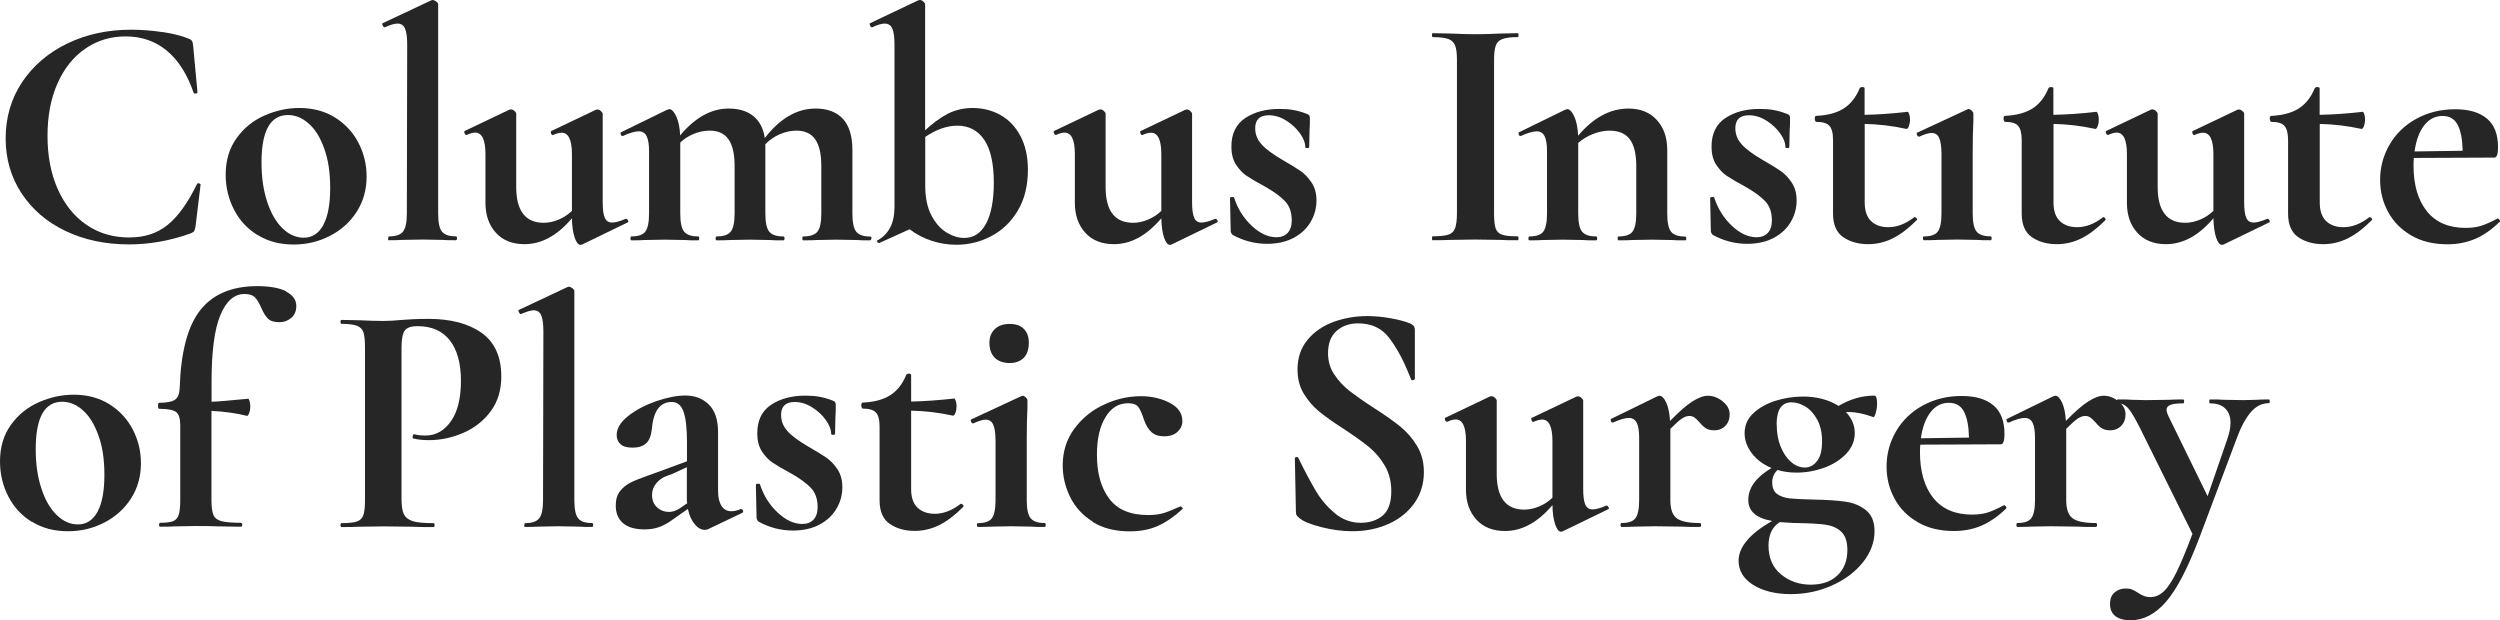
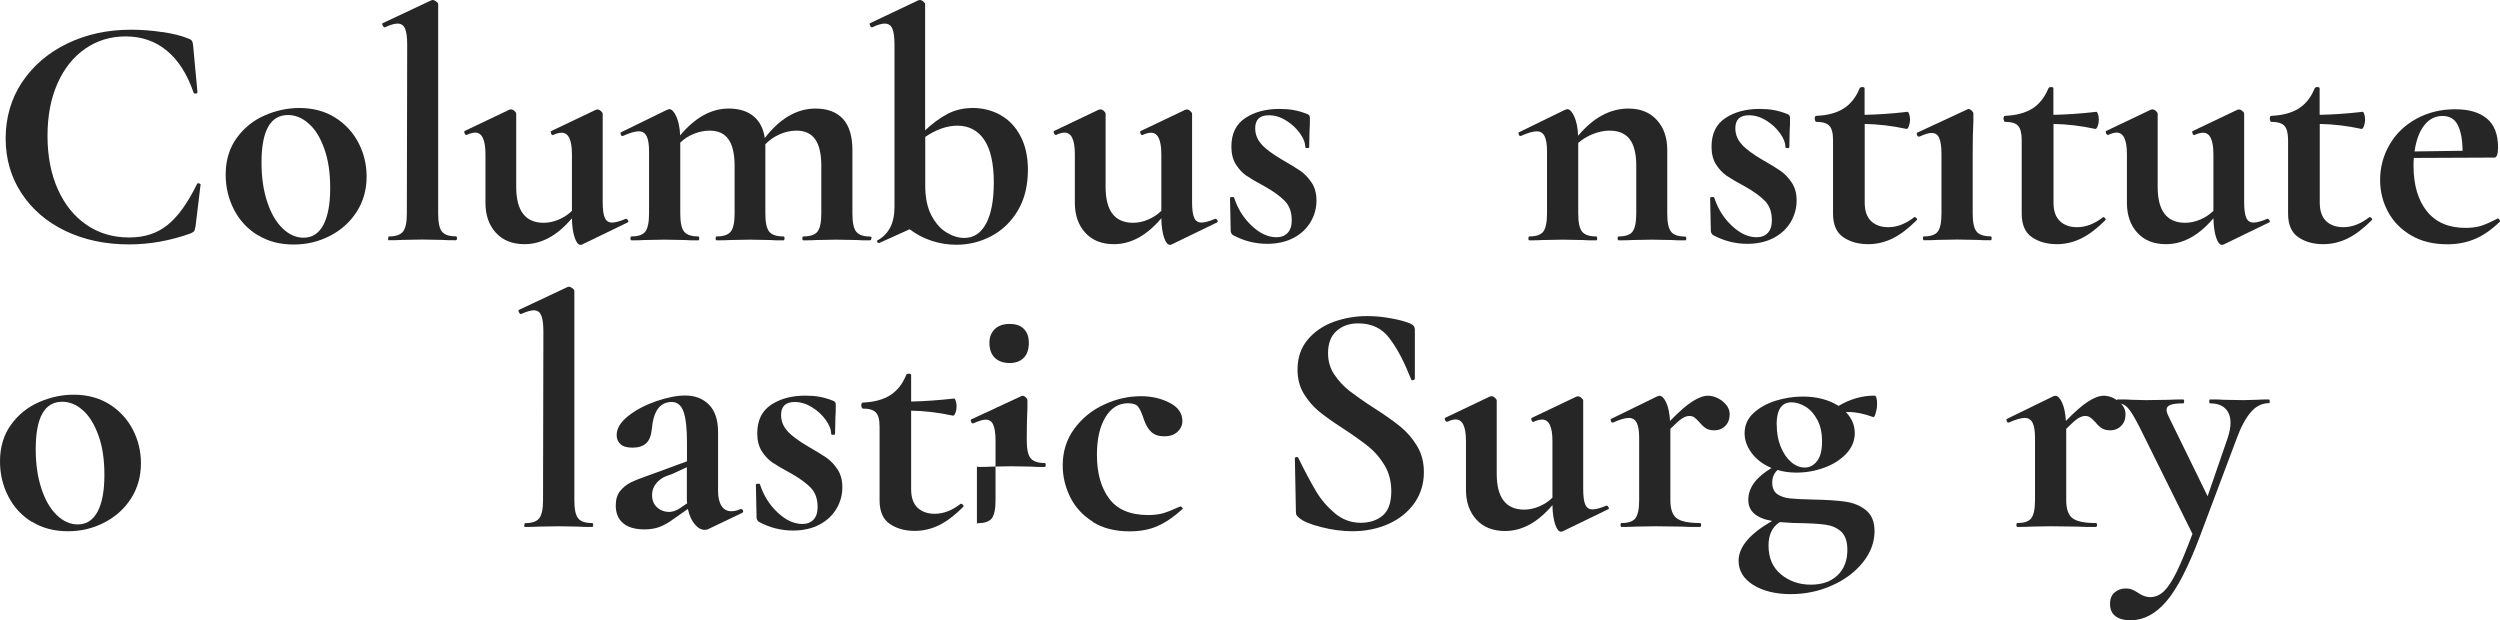
<svg xmlns="http://www.w3.org/2000/svg" id="Layer_2" data-name="Layer 2" viewBox="0 0 216.24 53.65">
  <defs>
    <style>
      .cls-1 {
        fill: #262626;
        stroke-width: 0px;
      }
    </style>
  </defs>
  <g id="Layer_1-2" data-name="Layer 1">
    <g>
      <path class="cls-1" d="M14.06,2.77c.93.14,1.67.33,2.22.56.17.06.28.13.33.22.05.09.08.23.1.44l.37,3.99c0,.06-.05.1-.14.11-.1.02-.16,0-.2-.09-.54-1.57-1.3-2.77-2.29-3.6-.99-.83-2.19-1.25-3.58-1.25-1.3,0-2.46.35-3.48,1.05-1.02.7-1.83,1.7-2.41,3-.58,1.3-.87,2.82-.87,4.56s.3,3.3.9,4.63c.6,1.33,1.43,2.35,2.49,3.07,1.06.72,2.28,1.08,3.66,1.08s2.43-.36,3.33-1.08c.9-.72,1.75-1.9,2.55-3.54.02-.06.08-.08.17-.06.1.02.14.06.14.11l-.43,3.56c-.04.23-.08.38-.11.44-.04.07-.14.14-.32.22-1.76.63-3.54.95-5.33.95-2.05,0-3.88-.39-5.49-1.16-1.62-.77-2.88-1.86-3.8-3.25-.92-1.4-1.38-2.98-1.38-4.76s.47-3.44,1.42-4.86c.95-1.42,2.25-2.54,3.9-3.34,1.65-.8,3.49-1.2,5.52-1.2.9,0,1.81.07,2.74.21Z" />
      <path class="cls-1" d="M22.29,20.34c-.89-.54-1.57-1.28-2.05-2.21-.48-.93-.72-1.94-.72-3.02,0-1.24.32-2.3.95-3.17s1.43-1.52,2.41-1.95c.98-.43,1.98-.65,3.01-.65,1.19,0,2.22.28,3.1.83.88.55,1.55,1.29,2.02,2.19.47.91.7,1.88.7,2.91,0,1.15-.29,2.16-.86,3.05-.57.89-1.34,1.58-2.31,2.08-.97.5-2.01.75-3.14.75-1.19,0-2.22-.27-3.11-.82ZM27.97,19.45c.39-.74.59-1.79.59-3.17s-.17-2.48-.52-3.44c-.34-.96-.79-1.68-1.35-2.16-.55-.49-1.15-.73-1.78-.73-1.53,0-2.29,1.37-2.29,4.1,0,1.28.16,2.41.49,3.4.32.98.76,1.75,1.32,2.29.55.54,1.17.82,1.83.82.75,0,1.31-.37,1.71-1.1Z" />
      <path class="cls-1" d="M33.58,20.62c0-.11.02-.17.06-.17.59,0,1-.14,1.22-.42.22-.28.33-.8.33-1.56l.03-14.57c0-.67-.06-1.15-.19-1.43-.12-.29-.34-.43-.65-.43-.25,0-.61.1-1.09.32h-.03c-.06,0-.11-.05-.16-.16-.05-.1-.05-.17-.01-.19L37.3.03l.11-.03c.1,0,.2.04.32.13s.17.17.17.24v18.09c0,.76.1,1.29.32,1.56.21.28.61.42,1.2.42.08,0,.11.06.11.17s-.04.17-.11.17c-.48,0-.86,0-1.15-.03l-1.75-.03-1.72.03c-.29.02-.68.03-1.18.03-.04,0-.06-.06-.06-.17Z" />
      <path class="cls-1" d="M54.16,18.92c.06,0,.11.05.16.14.05.1.04.15-.01.17l-3.96,1.92s-.09.03-.14.03c-.19,0-.36-.21-.5-.62-.14-.41-.23-.97-.24-1.68-1.26,1.49-2.63,2.24-4.1,2.24-1.05,0-1.88-.33-2.48-.99-.6-.66-.9-1.52-.9-2.59v-4.21c0-1.24-.3-1.86-.89-1.86-.21,0-.45.07-.72.2h-.03c-.08,0-.13-.05-.17-.16-.04-.1-.03-.17.03-.19l3.84-1.83.14-.03c.1,0,.2.04.3.13.1.09.16.17.16.24v6.34c0,2.06.79,3.1,2.38,3.1.42,0,.85-.09,1.28-.27s.82-.43,1.16-.76v-4.9c0-1.24-.3-1.86-.89-1.86-.21,0-.46.07-.75.2h-.03c-.06,0-.11-.05-.14-.16-.04-.1-.03-.17.03-.19l3.84-1.83s.09-.03.14-.03c.1,0,.2.04.3.13.1.09.16.17.16.24v7.63c0,.65.06,1.11.19,1.38.12.27.33.4.62.4.27,0,.66-.1,1.18-.32h.06Z" />
      <path class="cls-1" d="M75.36,20.62c0,.11-.04.17-.11.17-.5,0-.89,0-1.18-.03l-1.72-.03-1.66.03c-.31.02-.71.03-1.2.03-.06,0-.09-.06-.09-.17s.03-.17.09-.17c.59,0,1-.14,1.22-.42.22-.28.33-.8.33-1.56v-4.13c0-1.03-.18-1.8-.53-2.29-.35-.5-.89-.75-1.62-.75-.5,0-.98.11-1.46.32-.48.21-.89.5-1.23.86v5.99c0,.76.11,1.29.33,1.56.22.28.63.42,1.22.42.08,0,.11.06.11.17s-.04.17-.11.17c-.5,0-.89,0-1.18-.03l-1.72-.03-1.66.03c-.31.02-.71.03-1.2.03-.06,0-.09-.06-.09-.17s.03-.17.09-.17c.59,0,1-.14,1.22-.42.22-.28.33-.8.33-1.56v-4.13c0-1.03-.18-1.8-.53-2.29-.35-.5-.89-.75-1.62-.75-.46,0-.91.09-1.36.27-.45.18-.85.44-1.19.76v6.14c0,.76.11,1.29.33,1.56.22.28.63.42,1.22.42.06,0,.09.06.09.17s-.03.17-.09.17c-.5,0-.89,0-1.18-.03l-1.72-.03-1.69.03c-.29.02-.68.03-1.18.03-.06,0-.09-.06-.09-.17s.03-.17.09-.17c.59,0,.99-.14,1.2-.42.21-.28.32-.8.32-1.56v-5.39c0-.59-.07-1.03-.21-1.3-.14-.28-.37-.42-.67-.42-.33,0-.78.13-1.38.4h-.06c-.06,0-.1-.05-.13-.14-.03-.1-.02-.15.01-.17l3.99-1.95c.11-.04.18-.06.2-.06.21,0,.41.21.6.62.19.41.31.96.34,1.65,1.3-1.55,2.7-2.32,4.19-2.32.9,0,1.62.22,2.15.66.54.44.86,1.07.98,1.89,1.32-1.7,2.78-2.55,4.39-2.55,1.03,0,1.82.3,2.37.89.54.59.82,1.49.82,2.69v5.51c0,.76.11,1.29.33,1.56.22.28.63.42,1.22.42.08,0,.11.06.11.17Z" />
      <path class="cls-1" d="M86.53,9.95c.73.4,1.3,1,1.73,1.81.43.8.65,1.78.65,2.92,0,1.38-.29,2.55-.87,3.53-.58.98-1.35,1.71-2.29,2.21-.95.5-1.95.75-3.02.75-.73,0-1.44-.11-2.14-.34-.7-.23-1.33-.56-1.91-1l-2.61,1.18h-.06c-.08,0-.12-.04-.14-.11-.02-.08,0-.12.09-.14.46-.27.81-.64,1.05-1.1.24-.47.36-1.07.36-1.79V3.9c0-.67-.06-1.15-.19-1.43-.12-.29-.35-.43-.67-.43-.25,0-.6.1-1.06.32h-.03c-.08,0-.13-.05-.17-.16-.04-.1-.04-.17,0-.19L79.42.03l.14-.03c.1,0,.2.04.3.13s.16.17.16.24v10.9c.63-.59,1.27-1.06,1.92-1.41.65-.34,1.39-.52,2.21-.52s1.65.2,2.38.6ZM85.3,19.33c.44-.84.66-2.02.66-3.53,0-1.66-.28-2.9-.83-3.71-.55-.81-1.33-1.22-2.32-1.22-.9,0-1.83.33-2.78.97v4.21c0,1.05.18,1.92.54,2.59.36.68.8,1.17,1.32,1.48.52.31,1.02.46,1.52.46.82,0,1.45-.42,1.89-1.26Z" />
      <path class="cls-1" d="M105.14,18.92c.06,0,.11.05.16.14.05.1.04.15-.01.17l-3.96,1.92s-.09.03-.14.03c-.19,0-.36-.21-.5-.62-.14-.41-.23-.97-.24-1.68-1.26,1.49-2.63,2.24-4.1,2.24-1.05,0-1.88-.33-2.48-.99-.6-.66-.9-1.52-.9-2.59v-4.21c0-1.24-.3-1.86-.89-1.86-.21,0-.45.07-.72.2h-.03c-.08,0-.13-.05-.17-.16-.04-.1-.03-.17.03-.19l3.84-1.83.14-.03c.1,0,.2.04.3.13.1.09.16.17.16.24v6.34c0,2.06.79,3.1,2.38,3.1.42,0,.85-.09,1.28-.27s.82-.43,1.16-.76v-4.9c0-1.24-.3-1.86-.89-1.86-.21,0-.46.07-.75.2h-.03c-.06,0-.11-.05-.14-.16-.04-.1-.03-.17.03-.19l3.84-1.83s.09-.03.14-.03c.1,0,.2.04.3.13.1.09.16.17.16.24v7.63c0,.65.06,1.11.19,1.38.12.27.33.4.62.4.27,0,.66-.1,1.18-.32h.06Z" />
      <path class="cls-1" d="M109.15,12.53c.39.4.96.82,1.71,1.26.73.42,1.27.75,1.62.99.35.24.67.57.96,1,.29.43.43.95.43,1.56,0,.65-.16,1.26-.49,1.83-.33.57-.81,1.04-1.46,1.39s-1.42.53-2.32.53c-1.05,0-2.05-.26-2.98-.77-.11-.11-.17-.23-.17-.34l-.06-2.84c0-.06.05-.09.16-.1.1,0,.17,0,.19.04.31.96.81,1.77,1.52,2.44.71.67,1.42,1,2.15,1,.4,0,.72-.12.96-.37.24-.25.36-.61.36-1.09,0-.71-.2-1.27-.6-1.68s-.99-.84-1.78-1.28c-.67-.36-1.18-.66-1.52-.89-.34-.23-.65-.55-.92-.97s-.4-.94-.4-1.55c0-1.13.4-1.95,1.2-2.48.8-.53,1.79-.79,2.95-.79.44,0,.84.03,1.19.09.35.06.75.17,1.19.34.17.06.26.16.26.32,0,.48,0,.85-.03,1.12l-.03,1.43c0,.06-.06.09-.17.09s-.17-.03-.17-.09c0-.36-.15-.76-.46-1.19-.31-.43-.7-.8-1.19-1.1-.49-.31-.99-.46-1.5-.46-.78,0-1.18.37-1.18,1.12,0,.55.2,1.03.59,1.43Z" />
-       <path class="cls-1" d="M129.37,19.76c.1.27.28.45.56.54.28.1.72.14,1.33.14.06,0,.09.06.09.17s-.03.17-.09.17c-.63,0-1.13,0-1.49-.03l-2.18-.03-2.12.03c-.38.02-.9.03-1.55.03-.04,0-.06-.06-.06-.17s.02-.17.06-.17c.61,0,1.06-.05,1.35-.14s.48-.28.59-.56c.1-.28.16-.7.16-1.28V5.19c0-.57-.05-.99-.16-1.26-.11-.27-.3-.45-.59-.56-.29-.1-.74-.16-1.35-.16-.04,0-.06-.06-.06-.17s.02-.17.06-.17l1.55.03c.88.04,1.59.06,2.12.06.59,0,1.33-.02,2.21-.06l1.46-.03c.06,0,.09.06.09.17s-.03.17-.09.17c-.59,0-1.03.06-1.32.17-.29.11-.48.31-.57.59-.1.28-.14.7-.14,1.28v13.22c0,.59.05,1.02.14,1.29Z" />
      <path class="cls-1" d="M145.86,20.62c0,.11-.03.17-.09.17-.5,0-.89,0-1.18-.03l-1.72-.03-1.66.03c-.31.02-.71.03-1.2.03-.06,0-.09-.06-.09-.17s.03-.17.09-.17c.59,0,.99-.14,1.2-.42.21-.28.32-.8.32-1.56v-4.13c0-1.03-.19-1.8-.56-2.29-.37-.5-.96-.75-1.76-.75-.46,0-.93.1-1.42.29s-.91.45-1.28.77v6.11c0,.76.11,1.29.33,1.56.22.28.63.42,1.22.42.06,0,.09.06.09.17s-.03.17-.09.17c-.5,0-.89,0-1.18-.03l-1.72-.03-1.69.03c-.29.02-.68.03-1.18.03-.06,0-.09-.06-.09-.17s.03-.17.09-.17c.59,0,.99-.14,1.2-.42.21-.28.32-.8.32-1.56v-5.39c0-.59-.07-1.03-.21-1.3-.14-.28-.37-.42-.67-.42-.33,0-.78.13-1.38.4h-.06c-.06,0-.1-.05-.13-.14-.03-.1-.02-.15.01-.17l3.99-1.95c.11-.04.18-.06.2-.06.21,0,.41.21.6.62.19.41.31.97.34,1.68,1.32-1.57,2.77-2.35,4.36-2.35,1.03,0,1.85.33,2.45.99s.9,1.52.9,2.59v5.51c0,.76.11,1.29.33,1.56.22.28.63.42,1.22.42.06,0,.09.06.09.17Z" />
      <path class="cls-1" d="M150.68,12.53c.39.4.96.82,1.71,1.26.73.42,1.27.75,1.62.99.35.24.67.57.96,1,.29.43.43.95.43,1.56,0,.65-.16,1.26-.49,1.83-.33.57-.81,1.04-1.46,1.39s-1.42.53-2.32.53c-1.05,0-2.05-.26-2.98-.77-.11-.11-.17-.23-.17-.34l-.06-2.84c0-.06.05-.09.16-.1.1,0,.17,0,.19.04.31.96.81,1.77,1.52,2.44.71.67,1.42,1,2.15,1,.4,0,.72-.12.96-.37.24-.25.36-.61.36-1.09,0-.71-.2-1.27-.6-1.68s-.99-.84-1.78-1.28c-.67-.36-1.18-.66-1.52-.89-.34-.23-.65-.55-.92-.97s-.4-.94-.4-1.55c0-1.13.4-1.95,1.2-2.48.8-.53,1.79-.79,2.95-.79.44,0,.84.03,1.19.09.35.06.75.17,1.19.34.17.06.26.16.26.32,0,.48,0,.85-.03,1.12l-.03,1.43c0,.06-.06.09-.17.09s-.17-.03-.17-.09c0-.36-.15-.76-.46-1.19-.31-.43-.7-.8-1.19-1.1-.49-.31-.99-.46-1.5-.46-.78,0-1.18.37-1.18,1.12,0,.55.2,1.03.59,1.43Z" />
      <path class="cls-1" d="M165.6,18.78c.08,0,.14.04.19.11.05.08.04.13-.02.17-.71.71-1.39,1.23-2.06,1.56-.67.33-1.38.5-2.12.5-.84,0-1.56-.2-2.15-.6-.59-.4-.89-1.08-.89-2.04v-6.37c0-.59-.1-1-.32-1.23-.21-.23-.59-.34-1.15-.34-.02,0-.04-.03-.07-.09-.03-.06-.04-.11-.04-.17,0-.08,0-.14.03-.19s.05-.07.09-.07c.98-.04,1.76-.25,2.37-.63.6-.38,1.07-.96,1.39-1.75.04-.08.12-.11.24-.11s.19.04.19.11v2.29c1.11-.02,2.35-.1,3.73-.26.04,0,.08.07.13.21.05.14.07.3.07.47,0,.19-.04.38-.1.56-.07.18-.14.26-.21.24-1.24-.27-2.45-.41-3.61-.43v6.8c0,.73.19,1.26.56,1.61s.86.52,1.48.52c.76,0,1.51-.29,2.24-.86l.06-.03Z" />
      <path class="cls-1" d="M166.32,20.62c0-.11.03-.17.09-.17.59,0,.99-.14,1.2-.42.21-.28.32-.8.32-1.56v-5.13c0-.65-.07-1.12-.2-1.41-.13-.29-.35-.43-.66-.43-.25,0-.6.11-1.06.32h-.03c-.08,0-.13-.05-.17-.16-.04-.1-.03-.17.03-.19l4.33-2.01.09-.03c.1,0,.19.05.29.14.1.1.14.18.14.26v.63c-.04.76-.06,1.7-.06,2.81v5.19c0,.76.11,1.29.33,1.56.22.28.62.42,1.22.42.06,0,.09.06.09.17s-.03.17-.09.17c-.5,0-.89,0-1.17-.03l-1.72-.03-1.69.03c-.29.02-.68.03-1.18.03-.06,0-.09-.06-.09-.17Z" />
      <path class="cls-1" d="M181.91,18.78c.08,0,.14.04.19.11.05.08.04.13-.01.17-.71.71-1.4,1.23-2.06,1.56-.67.33-1.38.5-2.12.5-.84,0-1.56-.2-2.15-.6-.59-.4-.89-1.08-.89-2.04v-6.37c0-.59-.11-1-.31-1.23-.21-.23-.59-.34-1.15-.34-.02,0-.04-.03-.07-.09-.03-.06-.04-.11-.04-.17,0-.08,0-.14.03-.19.02-.05.05-.07.09-.07.97-.04,1.76-.25,2.37-.63.6-.38,1.06-.96,1.39-1.75.04-.08.12-.11.24-.11s.19.04.19.11v2.29c1.11-.02,2.35-.1,3.73-.26.04,0,.08.07.13.21.05.14.07.3.07.47,0,.19-.03.38-.1.56-.07.18-.14.26-.21.24-1.24-.27-2.45-.41-3.61-.43v6.8c0,.73.19,1.26.56,1.61s.87.52,1.48.52c.77,0,1.51-.29,2.24-.86l.06-.03Z" />
      <path class="cls-1" d="M196.14,18.92c.06,0,.11.05.16.14.05.1.04.15-.01.17l-3.96,1.92s-.09.03-.14.03c-.19,0-.36-.21-.5-.62-.14-.41-.22-.97-.24-1.68-1.26,1.49-2.63,2.24-4.1,2.24-1.05,0-1.88-.33-2.48-.99-.6-.66-.9-1.52-.9-2.59v-4.21c0-1.24-.3-1.86-.89-1.86-.21,0-.45.07-.72.2h-.03c-.08,0-.13-.05-.17-.16-.04-.1-.03-.17.03-.19l3.84-1.83.14-.03c.1,0,.2.04.3.13.1.09.16.17.16.24v6.34c0,2.06.79,3.1,2.38,3.1.42,0,.85-.09,1.28-.27s.82-.43,1.16-.76v-4.9c0-1.24-.3-1.86-.89-1.86-.21,0-.46.07-.75.2h-.03c-.06,0-.11-.05-.14-.16-.04-.1-.03-.17.03-.19l3.84-1.83s.09-.03.14-.03c.1,0,.2.04.3.13.11.09.16.17.16.24v7.63c0,.65.06,1.11.19,1.38.12.27.33.4.62.4.27,0,.66-.1,1.18-.32h.06Z" />
      <path class="cls-1" d="M204.96,18.78c.08,0,.14.04.19.11.05.08.04.13-.02.17-.71.71-1.39,1.23-2.06,1.56-.67.33-1.38.5-2.12.5-.84,0-1.56-.2-2.15-.6-.59-.4-.89-1.08-.89-2.04v-6.37c0-.59-.11-1-.32-1.23-.21-.23-.59-.34-1.15-.34-.02,0-.04-.03-.07-.09-.03-.06-.04-.11-.04-.17,0-.08,0-.14.03-.19s.05-.07.09-.07c.97-.04,1.76-.25,2.37-.63.6-.38,1.07-.96,1.39-1.75.04-.08.12-.11.24-.11s.19.04.19.11v2.29c1.11-.02,2.35-.1,3.73-.26.04,0,.08.07.13.21.05.14.07.3.07.47,0,.19-.04.38-.1.56-.07.18-.14.26-.21.24-1.24-.27-2.45-.41-3.61-.43v6.8c0,.73.19,1.26.56,1.61s.86.52,1.48.52c.76,0,1.51-.29,2.24-.86l.06-.03Z" />
      <path class="cls-1" d="M216.07,18.9s.08.04.13.11c.05.08.05.13.02.17-.71.69-1.43,1.19-2.15,1.49-.73.31-1.52.46-2.38.46-1.2,0-2.25-.25-3.12-.76-.88-.51-1.55-1.19-2.01-2.04-.46-.85-.69-1.77-.69-2.77,0-1.11.28-2.13.83-3.07.55-.94,1.32-1.68,2.31-2.22s2.1-.82,3.34-.82,2.1.27,2.75.8.97,1.37.97,2.49c0,.59-.11.89-.31.89l-6.97.03c-.02.13-.03.35-.03.66,0,1.68.39,3,1.16,3.96.78.96,1.89,1.43,3.34,1.43.52,0,.96-.06,1.32-.17s.84-.32,1.43-.63l.06-.03ZM209.68,10.85c-.42.54-.7,1.3-.83,2.25l4.16-.06c-.02-.97-.16-1.72-.43-2.24s-.71-.77-1.32-.77-1.16.27-1.58.82Z" />
      <path class="cls-1" d="M2.77,45.15c-.89-.54-1.57-1.28-2.05-2.21-.48-.93-.72-1.94-.72-3.03,0-1.24.32-2.3.95-3.17.63-.87,1.43-1.52,2.41-1.95.98-.43,1.98-.65,3.01-.65,1.19,0,2.22.28,3.1.83.88.55,1.55,1.29,2.02,2.19.47.91.7,1.88.7,2.91,0,1.15-.29,2.16-.86,3.05-.57.89-1.34,1.58-2.31,2.08-.97.5-2.01.75-3.14.75-1.19,0-2.22-.27-3.11-.82ZM8.44,44.26c.39-.74.59-1.79.59-3.17s-.17-2.48-.52-3.44-.79-1.68-1.35-2.17c-.55-.49-1.15-.73-1.78-.73-1.53,0-2.29,1.37-2.29,4.1,0,1.28.16,2.41.49,3.4.32.99.76,1.75,1.32,2.29.55.54,1.17.82,1.83.82.75,0,1.31-.37,1.71-1.1Z" />
-       <path class="cls-1" d="M24.74,25.22c.59.3.89.71.89,1.25,0,.44-.15.78-.44,1.03-.3.25-.64.37-1.02.37-.46,0-.79-.1-1-.32-.21-.21-.4-.52-.57-.92-.17-.4-.35-.7-.54-.9-.19-.2-.5-.3-.92-.3-.88,0-1.57.61-2.08,1.83-.51,1.22-.76,3.14-.76,5.74v1.75c.59-.02,1.64-.11,3.15-.26.06,0,.1.07.14.21.04.14.06.3.06.47,0,.19-.03.38-.1.56-.07.18-.13.26-.19.24-.92-.23-1.94-.37-3.07-.43v7.71c0,.59.06,1.02.17,1.29s.35.45.7.54.91.14,1.68.14c.08,0,.11.06.11.17s-.04.17-.11.17l-1.98-.03c-.44-.02-1.09-.03-1.95-.03l-1.75.03c-.31.02-.74.03-1.29.03-.08,0-.11-.06-.11-.17s.04-.17.11-.17c.5,0,.86-.05,1.1-.14.24-.1.4-.28.49-.56.09-.28.13-.7.13-1.28v-6.45c0-.59-.12-.98-.37-1.16-.25-.18-.74-.27-1.46-.27-.06,0-.09-.09-.09-.26s.03-.26.09-.26c.67,0,1.13-.09,1.38-.27.25-.18.38-.51.4-.99.1-3.12.69-5.37,1.78-6.75s2.73-2.08,4.93-2.08c1.07,0,1.9.15,2.49.44Z" />
-       <path class="cls-1" d="M34.95,44.49c.13.28.39.47.76.59.37.12.97.17,1.79.17.06,0,.09.06.09.17s-.03.17-.09.17c-.78,0-1.4,0-1.83-.03l-2.49-.03-2.09.03c-.38.02-.9.03-1.55.03-.06,0-.09-.06-.09-.17s.03-.17.09-.17c.61,0,1.06-.05,1.33-.14.28-.1.46-.28.56-.56.1-.28.14-.7.14-1.28v-13.28c0-.57-.05-.99-.14-1.26s-.29-.45-.57-.56c-.29-.1-.73-.16-1.32-.16-.06,0-.09-.06-.09-.17s.03-.17.09-.17l1.52.03c.88.04,1.58.06,2.09.06.46,0,1-.03,1.63-.09.25-.02.56-.04.95-.06.38-.02.82-.03,1.32-.03,1.95,0,3.49.41,4.62,1.22,1.13.81,1.69,2.07,1.69,3.77,0,1.19-.31,2.19-.92,3.01-.61.82-1.4,1.44-2.37,1.86-.97.42-1.95.63-2.97.63-.52,0-.97-.05-1.35-.14-.04,0-.06-.05-.06-.14,0-.06.01-.12.04-.17.03-.06.06-.08.1-.06.29.08.61.11.98.11.88,0,1.61-.41,2.19-1.23.58-.82.87-1.99.87-3.5s-.32-2.68-.96-3.5c-.64-.82-1.57-1.23-2.8-1.23-.54,0-.9.12-1.09.37-.19.25-.29.74-.29,1.46v13.1c0,.61.07,1.06.2,1.33Z" />
      <path class="cls-1" d="M45.36,45.42c0-.12.02-.17.06-.17.59,0,1-.14,1.22-.42.22-.28.33-.8.33-1.56l.03-14.57c0-.67-.06-1.15-.19-1.43-.12-.29-.34-.43-.65-.43-.25,0-.61.11-1.09.32h-.03c-.06,0-.11-.05-.16-.16-.05-.11-.05-.17-.01-.19l4.21-1.98.11-.03c.1,0,.2.04.32.13s.17.17.17.24v18.09c0,.76.1,1.29.32,1.56.21.28.61.42,1.2.42.08,0,.11.06.11.17s-.04.17-.11.17c-.48,0-.86,0-1.15-.03l-1.75-.03-1.72.03c-.29.02-.68.03-1.18.03-.04,0-.06-.06-.06-.17Z" />
      <path class="cls-1" d="M64.11,44.04c.08,0,.13.04.16.13s0,.15-.07.19l-2.95,1.41c-.08.04-.17.06-.29.06-.31,0-.6-.16-.87-.49-.28-.33-.47-.76-.59-1.32l-1.23.86c-.44.33-.85.56-1.23.7-.38.14-.81.21-1.29.21-.82,0-1.44-.18-1.86-.54-.42-.36-.63-.87-.63-1.52,0-.52.12-.93.37-1.25.25-.32.56-.56.93-.75.37-.18.89-.39,1.56-.62l.72-.26,2.58-.95v-1.63c0-1.22-.1-2.11-.3-2.67-.2-.55-.54-.83-1.02-.83-1.01,0-1.59.78-1.72,2.35-.06.57-.22.99-.5,1.23-.28.25-.66.37-1.16.37s-.83-.1-1.05-.3c-.22-.2-.33-.46-.33-.79,0-.57.33-1.12,1-1.65.67-.53,1.48-.95,2.42-1.28.95-.32,1.78-.49,2.51-.49.84,0,1.52.26,2.05.79.53.53.79,1.32.79,2.39v5.08c0,.55.1.98.3,1.29s.48.46.85.46c.27,0,.54-.07.83-.2h.03ZM59.44,43.53c-.02-.08-.03-.2-.03-.37v-2.75l-1.23.57c-.06.02-.25.09-.57.21s-.61.33-.85.62c-.24.29-.36.62-.36,1,0,.46.15.82.44,1.08s.64.39,1.02.39c.31,0,.62-.1.95-.32l.63-.43Z" />
      <path class="cls-1" d="M68.14,37.33c.39.4.96.82,1.71,1.26.73.42,1.27.75,1.62.99s.67.57.96,1c.29.43.43.95.43,1.56,0,.65-.16,1.26-.49,1.83-.33.57-.81,1.04-1.46,1.39s-1.42.53-2.32.53c-1.05,0-2.05-.26-2.98-.77-.11-.11-.17-.23-.17-.34l-.06-2.84c0-.06.05-.09.16-.1.1,0,.17,0,.19.04.31.96.81,1.77,1.52,2.44.71.67,1.42,1,2.15,1,.4,0,.72-.12.96-.37.24-.25.36-.61.36-1.09,0-.71-.2-1.27-.6-1.68s-.99-.84-1.78-1.28c-.67-.36-1.18-.66-1.52-.89-.34-.23-.65-.55-.92-.97-.27-.42-.4-.94-.4-1.55,0-1.13.4-1.95,1.2-2.48.8-.53,1.79-.79,2.95-.79.44,0,.84.03,1.19.09.35.06.75.17,1.19.34.17.06.26.16.26.32,0,.48,0,.85-.03,1.12l-.03,1.43c0,.06-.06.09-.17.09s-.17-.03-.17-.09c0-.36-.15-.76-.46-1.19s-.7-.8-1.19-1.1c-.49-.31-.99-.46-1.5-.46-.78,0-1.18.37-1.18,1.12,0,.55.2,1.03.59,1.43Z" />
      <path class="cls-1" d="M83.12,43.58c.08,0,.14.04.19.11.05.08.04.13-.01.17-.71.71-1.4,1.23-2.06,1.56-.67.33-1.38.5-2.12.5-.84,0-1.56-.2-2.15-.6-.59-.4-.89-1.08-.89-2.04v-6.37c0-.59-.1-1-.32-1.23-.21-.23-.59-.34-1.15-.34-.02,0-.04-.03-.07-.09-.03-.06-.04-.11-.04-.17,0-.08,0-.14.03-.19s.05-.07.09-.07c.98-.04,1.76-.25,2.37-.63.6-.38,1.07-.96,1.39-1.75.04-.08.12-.12.24-.12s.19.04.19.12v2.29c1.11-.02,2.35-.11,3.73-.26.04,0,.08.07.13.21.05.14.07.3.07.47,0,.19-.03.38-.1.56-.07.18-.14.26-.22.24-1.24-.27-2.45-.41-3.61-.43v6.79c0,.73.19,1.26.56,1.61.37.34.86.52,1.48.52.76,0,1.51-.29,2.24-.86l.06-.03Z" />
-       <path class="cls-1" d="M84.5,45.42c0-.12.03-.17.09-.17.59,0,.99-.14,1.2-.42s.32-.8.32-1.56v-5.13c0-.65-.07-1.12-.2-1.41-.13-.29-.35-.43-.66-.43-.25,0-.6.11-1.06.32h-.03c-.08,0-.13-.05-.17-.16-.04-.1-.03-.17.03-.19l4.33-2.01.09-.03c.1,0,.19.05.29.14.1.1.14.18.14.26v.63c-.04.76-.06,1.7-.06,2.81v5.19c0,.76.11,1.29.33,1.56s.63.42,1.22.42c.06,0,.09.06.09.17s-.03.17-.09.17c-.5,0-.89,0-1.18-.03l-1.72-.03-1.69.03c-.29.02-.68.03-1.18.03-.06,0-.09-.06-.09-.17ZM86.04,30.94c-.31-.31-.46-.74-.46-1.29,0-.5.16-.89.47-1.19.32-.3.74-.44,1.28-.44s.95.14,1.23.43c.29.29.43.69.43,1.2,0,.55-.14.99-.43,1.29s-.7.46-1.23.46-.98-.15-1.29-.46Z" />
+       <path class="cls-1" d="M84.5,45.42c0-.12.03-.17.09-.17.59,0,.99-.14,1.2-.42s.32-.8.32-1.56v-5.13c0-.65-.07-1.12-.2-1.41-.13-.29-.35-.43-.66-.43-.25,0-.6.11-1.06.32h-.03c-.08,0-.13-.05-.17-.16-.04-.1-.03-.17.03-.19l4.33-2.01.09-.03c.1,0,.19.05.29.14.1.1.14.18.14.26v.63c-.04.76-.06,1.7-.06,2.81c0,.76.11,1.29.33,1.56s.63.42,1.22.42c.06,0,.09.06.09.17s-.03.17-.09.17c-.5,0-.89,0-1.18-.03l-1.72-.03-1.69.03c-.29.02-.68.03-1.18.03-.06,0-.09-.06-.09-.17ZM86.04,30.94c-.31-.31-.46-.74-.46-1.29,0-.5.16-.89.47-1.19.32-.3.74-.44,1.28-.44s.95.14,1.23.43c.29.29.43.69.43,1.2,0,.55-.14.99-.43,1.29s-.7.46-1.23.46-.98-.15-1.29-.46Z" />
      <path class="cls-1" d="M94.52,45.12c-.87-.54-1.52-1.25-1.95-2.12s-.65-1.78-.65-2.74c0-1.2.33-2.26,1-3.17.67-.91,1.52-1.61,2.57-2.09,1.04-.49,2.11-.73,3.2-.73.92,0,1.74.19,2.48.57.74.38,1.1.91,1.1,1.58,0,.36-.14.67-.42.93-.28.26-.66.39-1.16.39-.46,0-.82-.12-1.09-.36s-.49-.61-.66-1.1c-.17-.54-.34-.9-.5-1.1-.16-.2-.45-.3-.87-.3-.82,0-1.48.41-1.96,1.22-.49.81-.73,1.89-.73,3.23,0,1.59.35,2.85,1.06,3.8.71.95,1.83,1.42,3.38,1.42.52,0,.96-.06,1.33-.17.37-.11.85-.31,1.42-.57h.03c.06,0,.11.03.16.09.05.06.05.11.01.14-.71.65-1.41,1.13-2.12,1.45-.71.32-1.52.47-2.44.47-1.26,0-2.33-.27-3.2-.82Z" />
      <path class="cls-1" d="M115.42,32.4c.35.54.79,1,1.3,1.41.52.4,1.21.89,2.09,1.46.96.61,1.72,1.15,2.29,1.61.57.46,1.06,1.02,1.46,1.68.4.66.6,1.42.6,2.28,0,.99-.27,1.88-.8,2.65-.54.77-1.28,1.38-2.22,1.81-.95.43-2,.65-3.17.65-.86,0-1.76-.12-2.7-.36-.94-.24-1.57-.5-1.89-.79-.1-.08-.17-.15-.22-.22-.05-.07-.07-.18-.07-.33l-.09-4.56v-.03c0-.08.05-.12.14-.13.1,0,.15.02.17.1.57,1.17,1.08,2.11,1.51,2.84.43.73.98,1.37,1.63,1.92.66.55,1.41.83,2.25.83.76,0,1.4-.21,1.89-.62s.75-1.11.75-2.11c0-.84-.19-1.58-.56-2.21s-.83-1.17-1.36-1.61c-.54-.44-1.27-.96-2.21-1.58-.92-.59-1.63-1.1-2.14-1.52-.51-.42-.94-.93-1.3-1.52-.36-.59-.54-1.29-.54-2.09,0-1.01.29-1.87.87-2.57.58-.7,1.33-1.21,2.25-1.55.92-.33,1.88-.5,2.9-.5.67,0,1.35.06,2.04.19.69.12,1.24.27,1.66.44.17.08.29.16.34.24.06.09.09.2.09.33v4.21c0,.06-.05.1-.14.13-.1.03-.15.01-.17-.04l-.23-.54c-.48-1.2-1.04-2.23-1.68-3.07-.64-.84-1.53-1.26-2.68-1.26-.76,0-1.39.22-1.88.66s-.73,1.08-.73,1.92c0,.69.18,1.3.53,1.83Z" />
      <path class="cls-1" d="M138.97,43.73c.06,0,.11.05.16.14.05.1.04.15-.01.17l-3.96,1.92s-.09.03-.14.03c-.19,0-.36-.21-.5-.62-.14-.41-.23-.97-.24-1.68-1.26,1.49-2.63,2.24-4.1,2.24-1.05,0-1.88-.33-2.48-.99s-.9-1.52-.9-2.59v-4.21c0-1.24-.3-1.86-.89-1.86-.21,0-.45.07-.72.2h-.03c-.08,0-.13-.05-.17-.16-.04-.11-.03-.17.03-.19l3.84-1.83.14-.03c.1,0,.2.04.3.13.1.09.16.17.16.24v6.34c0,2.06.79,3.1,2.38,3.1.42,0,.85-.09,1.28-.27s.82-.43,1.16-.76v-4.9c0-1.24-.3-1.86-.89-1.86-.21,0-.46.07-.75.2h-.03c-.06,0-.11-.05-.14-.16-.04-.11-.03-.17.03-.19l3.84-1.83s.09-.03.14-.03c.1,0,.2.04.3.13.1.09.16.17.16.24v7.63c0,.65.06,1.11.19,1.38.12.27.33.4.62.4.27,0,.66-.1,1.18-.32h.06Z" />
      <path class="cls-1" d="M148.99,34.71c.41.32.62.69.62,1.13,0,.4-.12.73-.37.99-.25.26-.57.39-.98.39-.29,0-.52-.06-.7-.17-.18-.11-.37-.29-.56-.52-.17-.19-.32-.33-.44-.42-.12-.09-.27-.13-.44-.13-.19,0-.4.07-.62.21-.22.14-.56.44-1.02.9v6.17c0,.76.18,1.29.54,1.56.36.28,1.03.42,2.01.42.08,0,.11.06.11.17s-.04.17-.11.17c-.67,0-1.19,0-1.58-.03l-2.32-.03-1.69.03c-.29.02-.68.03-1.18.03-.06,0-.09-.06-.09-.17s.03-.17.09-.17c.59,0,.99-.14,1.2-.42s.32-.8.32-1.56v-5.39c0-.59-.07-1.03-.21-1.3s-.37-.42-.67-.42c-.33,0-.78.13-1.38.4h-.06c-.06,0-.1-.05-.13-.14-.03-.09-.02-.15.01-.17l3.99-1.95c.11-.04.18-.06.2-.06.21,0,.41.2.59.59s.29.92.33,1.59c.78-.8,1.43-1.37,1.94-1.69.51-.32.95-.49,1.33-.49.44,0,.86.16,1.28.47Z" />
      <path class="cls-1" d="M159.6,43.39c.72.1,1.32.35,1.81.75.49.4.73,1,.73,1.81,0,.94-.33,1.83-.99,2.67-.66.83-1.55,1.51-2.67,2.01-1.12.51-2.32.76-3.6.76s-2.4-.27-3.24-.8c-.84-.53-1.26-1.23-1.26-2.09,0-1.18.96-2.33,2.9-3.44-1.38-.24-2.06-.84-2.06-1.82,0-1.05.67-1.96,2.01-2.76-.73-.3-1.29-.73-1.71-1.28-.41-.55-.62-1.13-.62-1.73,0-.67.25-1.25.75-1.72.5-.47,1.13-.83,1.91-1.08.77-.24,1.56-.37,2.37-.37,1.2,0,2.24.27,3.1.81.99-.59,2.03-.89,3.1-.89.15,0,.23.24.23.71,0,.25-.04.52-.12.8s-.15.39-.23.34c-.79-.29-1.49-.43-2.12-.43h-.23c.52.54.77,1.15.77,1.82s-.25,1.27-.75,1.8c-.5.52-1.13.92-1.91,1.2-.77.28-1.57.42-2.39.42-.59,0-1.14-.08-1.63-.23-.31.29-.46.65-.46,1.09s.14.78.42.99c.28.2.65.33,1.1.38.46.05,1.14.08,2.04.1,1.13.02,2.05.08,2.77.18ZM158.93,49.77c.57-.54.86-1.27.86-2.2,0-.73-.18-1.25-.53-1.58-.35-.33-.81-.53-1.38-.61s-1.38-.12-2.45-.14c-.17,0-.41,0-.72-.03-.31-.02-.56-.03-.77-.05-.65.42-.97,1.1-.97,2.02,0,1.08.36,1.91,1.08,2.5s1.57.89,2.57.89,1.75-.27,2.32-.81ZM153.68,36.72c0,.71.11,1.35.34,1.91.23.57.53,1.01.9,1.33.37.32.77.48,1.19.48s.77-.19,1.06-.56c.29-.37.43-.94.43-1.69s-.13-1.34-.4-1.86c-.27-.51-.61-.9-1.02-1.15-.41-.25-.82-.38-1.22-.38-.86,0-1.29.64-1.29,1.92Z" />
-       <path class="cls-1" d="M173.38,43.7s.08.04.13.11c.05.08.05.13.02.17-.71.69-1.43,1.18-2.15,1.49-.73.31-1.52.46-2.38.46-1.2,0-2.25-.25-3.12-.76s-1.55-1.18-2.01-2.04c-.46-.85-.69-1.77-.69-2.77,0-1.11.28-2.13.83-3.07.55-.94,1.32-1.68,2.31-2.22s2.1-.82,3.34-.82,2.1.27,2.75.8.97,1.37.97,2.49c0,.59-.11.89-.31.89l-6.97.03c-.02.13-.03.35-.03.66,0,1.68.39,3,1.16,3.96.78.96,1.89,1.43,3.34,1.43.52,0,.96-.06,1.32-.17.36-.11.84-.32,1.43-.63l.06-.03ZM166.98,35.66c-.42.54-.7,1.3-.83,2.25l4.16-.06c-.02-.97-.16-1.72-.43-2.24-.27-.52-.71-.77-1.32-.77s-1.16.27-1.58.82Z" />
      <path class="cls-1" d="M183.23,34.71c.41.32.62.69.62,1.13,0,.4-.12.73-.37.99-.25.26-.57.39-.97.39-.29,0-.52-.06-.7-.17-.18-.11-.37-.29-.56-.52-.17-.19-.32-.33-.45-.42s-.27-.13-.44-.13c-.19,0-.4.07-.62.21-.22.14-.56.44-1.02.9v6.17c0,.76.18,1.29.54,1.56.36.28,1.03.42,2.01.42.08,0,.12.06.12.17s-.04.17-.12.17c-.67,0-1.19,0-1.58-.03l-2.32-.03-1.69.03c-.29.02-.68.03-1.18.03-.06,0-.09-.06-.09-.17s.03-.17.09-.17c.59,0,.99-.14,1.2-.42.21-.28.32-.8.32-1.56v-5.39c0-.59-.07-1.03-.21-1.3-.14-.28-.37-.42-.67-.42-.33,0-.79.13-1.38.4h-.06c-.06,0-.1-.05-.13-.14-.03-.09-.03-.15.01-.17l3.99-1.95c.11-.04.18-.06.2-.06.21,0,.41.2.59.59s.29.92.33,1.59c.78-.8,1.43-1.37,1.94-1.69.51-.32.95-.49,1.33-.49.44,0,.86.16,1.28.47Z" />
      <path class="cls-1" d="M196.33,34.7c0,.11-.02.17-.06.17-.61,0-1.14.26-1.59.79-.45.53-.86,1.29-1.22,2.28l-3.18,8.46c-1.01,2.68-1.98,4.55-2.91,5.63s-1.96,1.62-3.08,1.62c-.57,0-1.01-.12-1.32-.36-.31-.24-.46-.59-.46-1.05s.13-.77.4-1,.59-.34.97-.34c.21,0,.39.03.53.09.14.06.32.15.53.29.36.25.71.37,1.03.37.44,0,.84-.17,1.19-.5.35-.33.72-.89,1.1-1.66.38-.77.84-1.88,1.38-3.31l-4.59-9.26c-.42-.82-.75-1.37-.99-1.63-.24-.27-.53-.4-.88-.4-.06,0-.09-.06-.09-.17s.03-.17.09-.17c.54,0,.95,0,1.23.03l1.21.03,1.98-.03c.3-.02.72-.03,1.23-.03.06,0,.09.06.09.17s-.03.17-.09.17c-.5,0-.86.04-1.09.13-.23.09-.34.22-.34.42,0,.15.06.34.17.57l3.38,6.91,1.72-4.99c.17-.5.26-.95.26-1.35,0-.54-.15-.95-.46-1.25-.3-.3-.74-.44-1.32-.44-.04,0-.06-.06-.06-.17s.02-.17.06-.17c.52,0,.91,0,1.18.03l1.72.03,1.15-.03c.23-.02.58-.03,1.06-.03.04,0,.06.06.06.17Z" />
    </g>
  </g>
</svg>